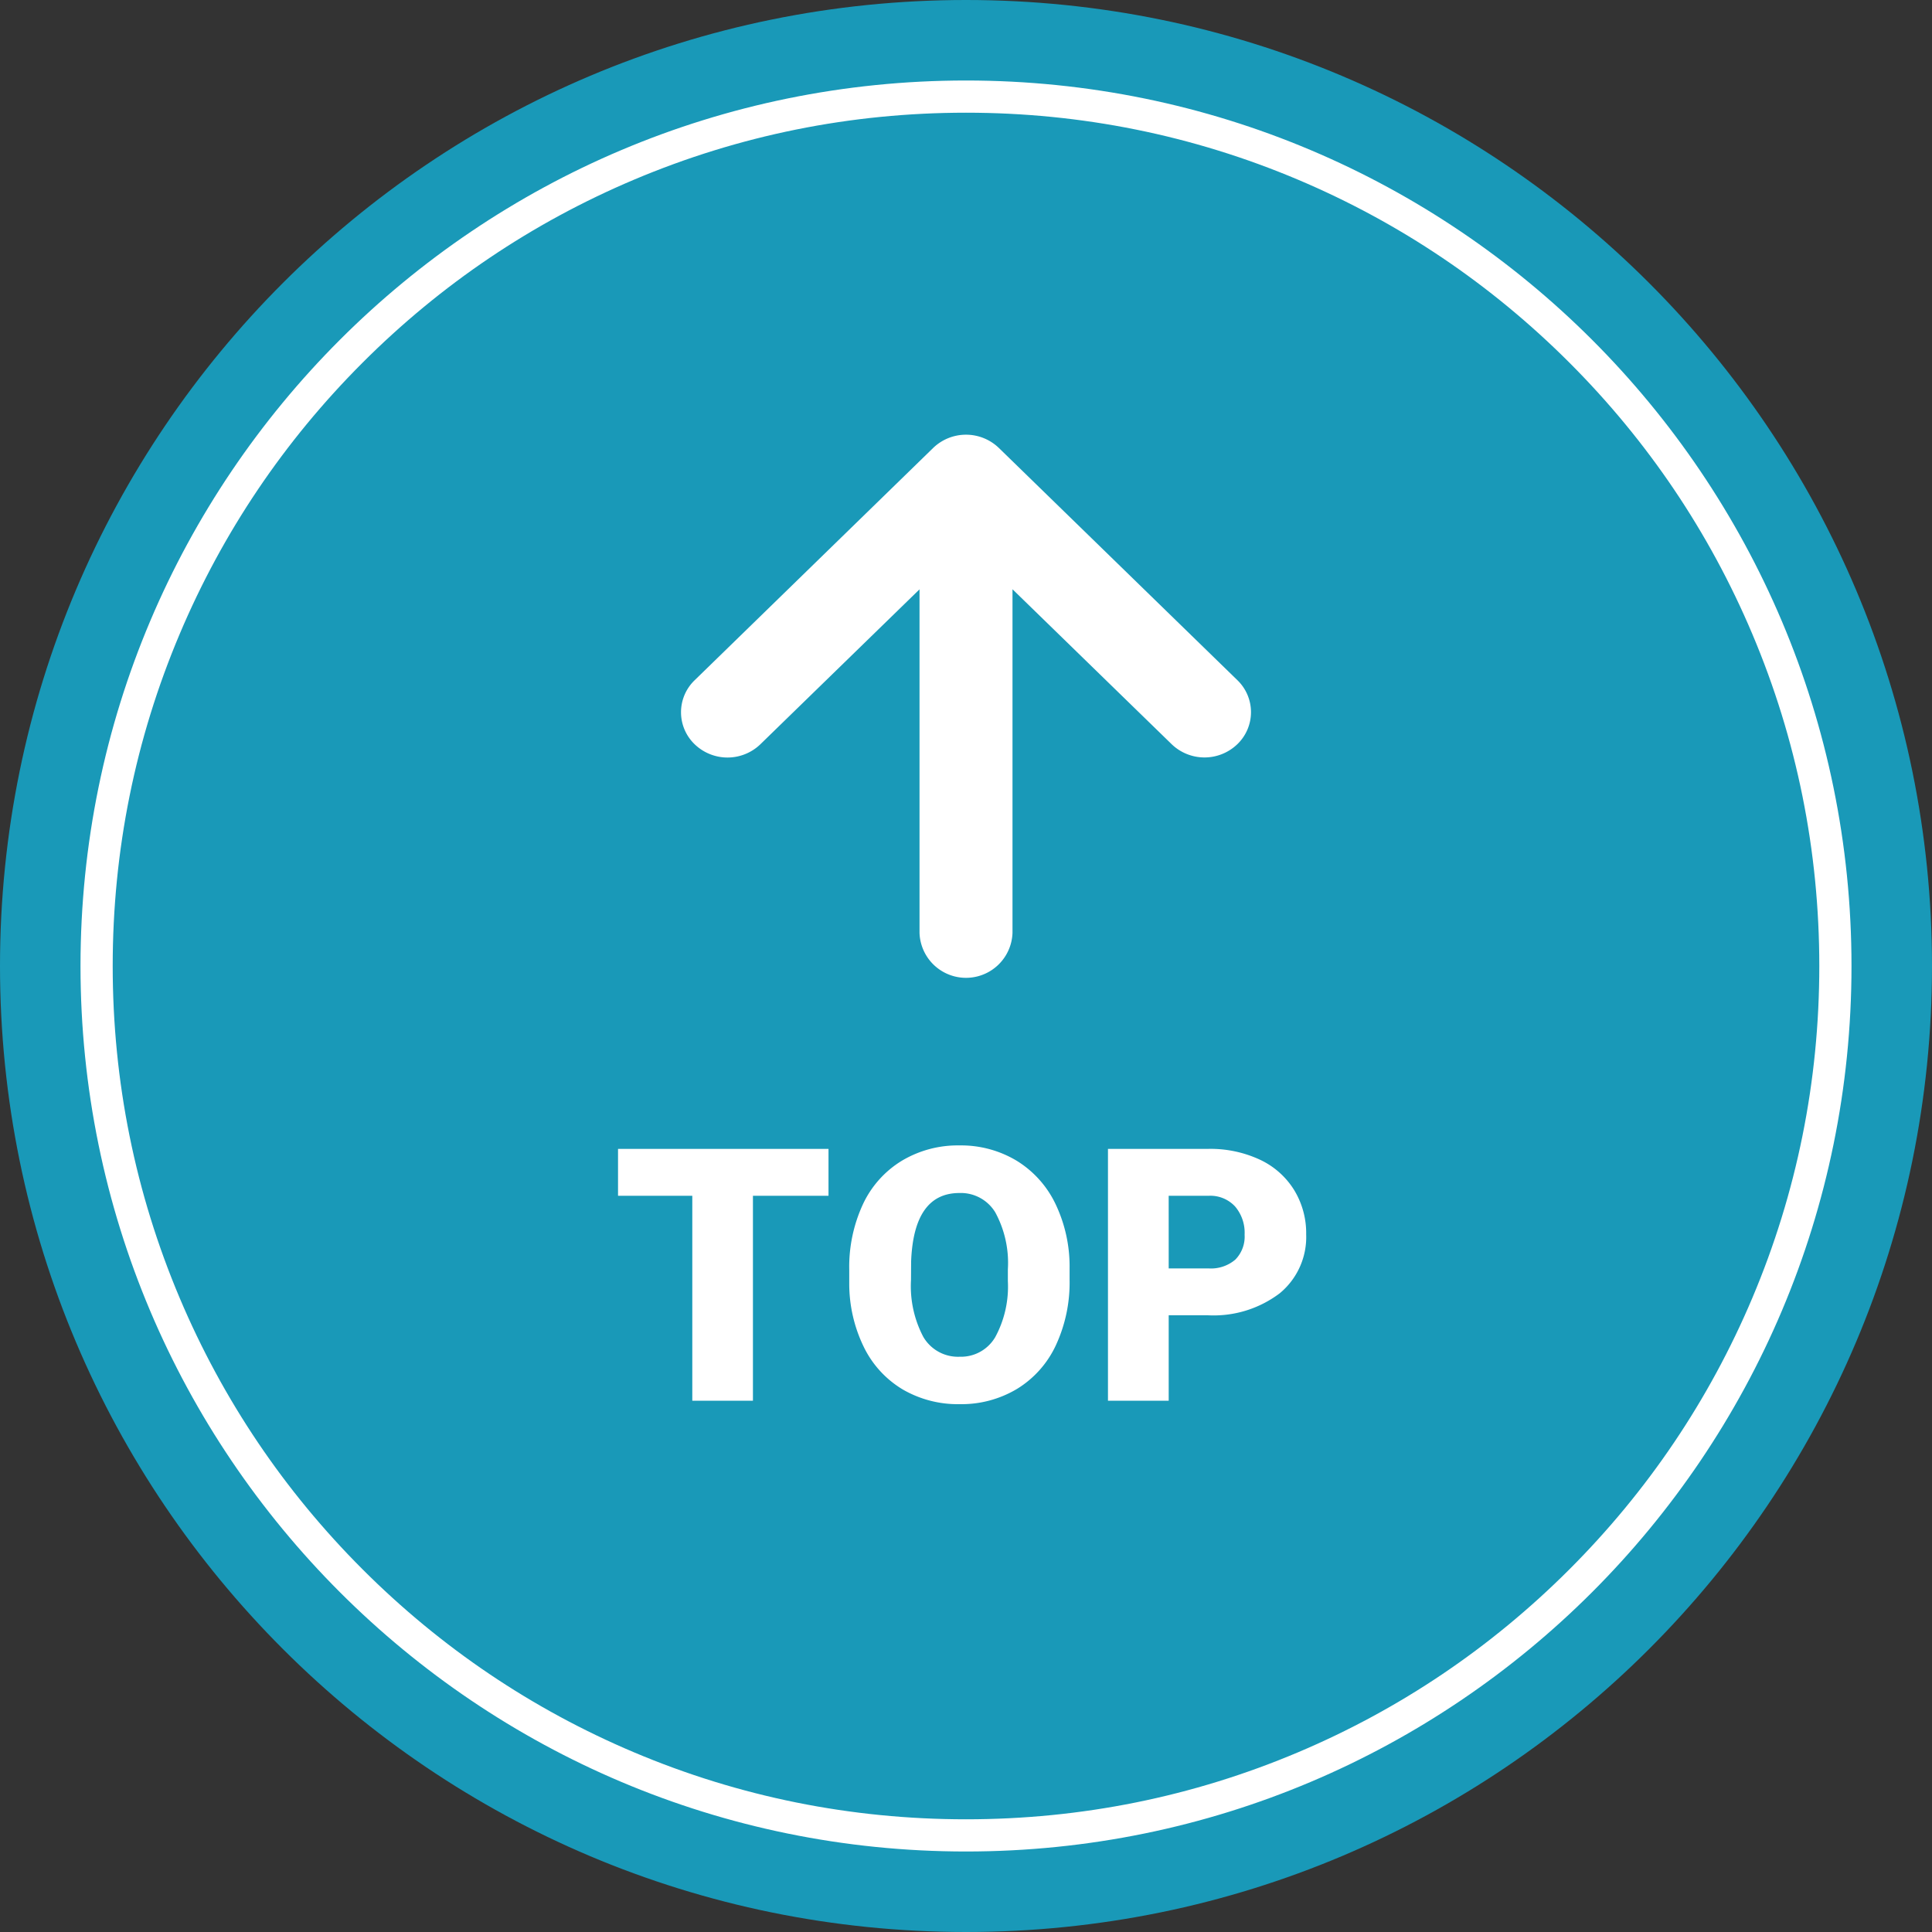
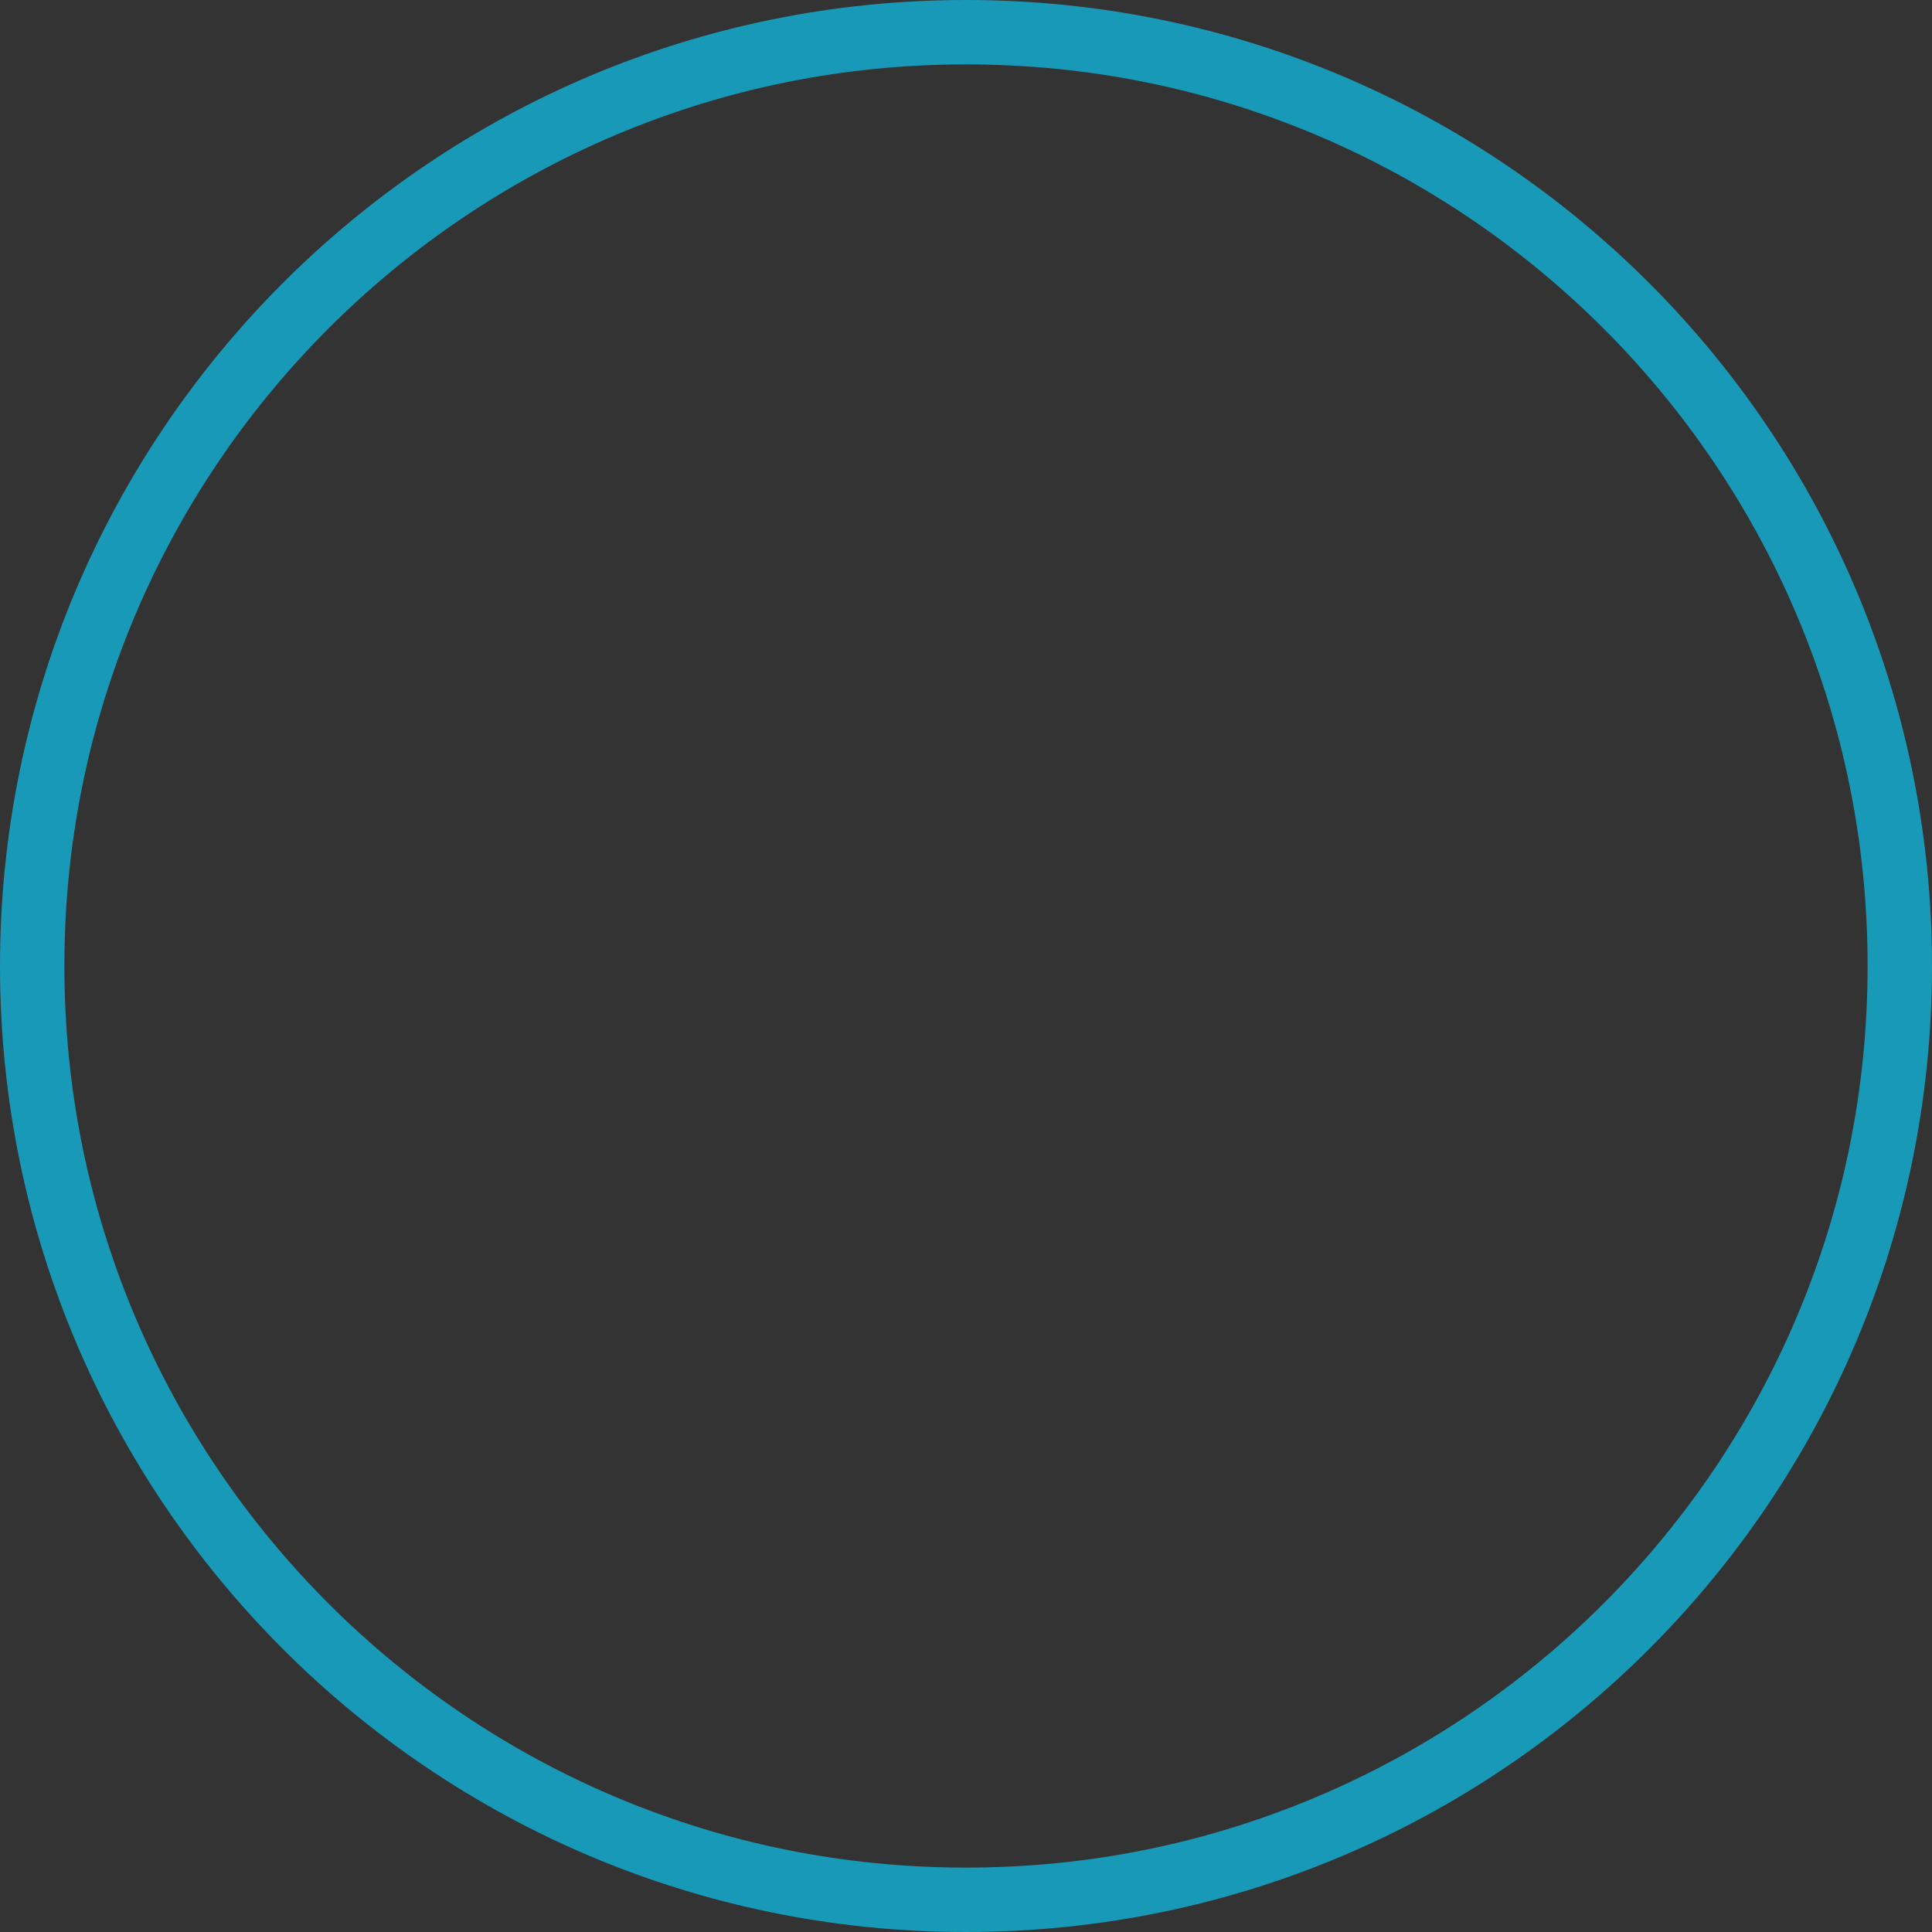
<svg xmlns="http://www.w3.org/2000/svg" width="120" height="120" viewBox="0 0 120 120">
  <rect x="0" y="0" width="120" height="120" fill="#333333" stroke="none" />
  <defs>
    <clipPath id="clip-path">
-       <rect id="長方形_8" data-name="長方形 8" width="45" height="35.402" fill="#be0c0f" />
-     </clipPath>
+       </clipPath>
  </defs>
  <g id="グループ_82" data-name="グループ 82" transform="translate(-1320 -2969)">
    <g id="パス_113" data-name="パス 113" transform="translate(1320 2969)" fill="#1999b8">
-       <path d="M 60 118 C 52.169 118 44.574 116.467 37.424 113.443 C 33.988 111.989 30.674 110.19 27.573 108.096 C 24.501 106.021 21.613 103.637 18.988 101.012 C 16.363 98.387 13.979 95.499 11.904 92.427 C 9.81 89.326 8.011 86.012 6.557 82.576 C 3.533 75.426 2 67.831 2 60 C 2 52.169 3.533 44.574 6.557 37.424 C 8.011 33.988 9.81 30.674 11.904 27.573 C 13.979 24.501 16.363 21.613 18.988 18.988 C 21.613 16.363 24.501 13.979 27.573 11.904 C 30.674 9.81 33.988 8.011 37.424 6.557 C 44.574 3.533 52.169 2 60 2 C 67.831 2 75.426 3.533 82.576 6.557 C 86.012 8.011 89.326 9.81 92.427 11.904 C 95.499 13.979 98.387 16.363 101.012 18.988 C 103.637 21.613 106.021 24.501 108.096 27.573 C 110.19 30.674 111.989 33.988 113.443 37.424 C 116.467 44.574 118 52.169 118 60 C 118 67.831 116.467 75.426 113.443 82.576 C 111.989 86.012 110.19 89.326 108.096 92.427 C 106.021 95.499 103.637 98.387 101.012 101.012 C 98.387 103.637 95.499 106.021 92.427 108.096 C 89.326 110.19 86.012 111.989 82.576 113.443 C 75.426 116.467 67.831 118 60 118 Z" stroke="none" />
      <path d="M 60 4 C 52.438 4 45.105 5.48 38.203 8.399 C 34.886 9.802 31.686 11.539 28.693 13.562 C 25.727 15.565 22.937 17.867 20.402 20.402 C 17.867 22.937 15.565 25.727 13.562 28.693 C 11.539 31.686 9.802 34.886 8.399 38.203 C 5.48 45.105 4 52.438 4 60 C 4 67.562 5.48 74.895 8.399 81.797 C 9.802 85.114 11.539 88.314 13.562 91.307 C 15.565 94.273 17.867 97.063 20.402 99.598 C 22.937 102.133 25.727 104.435 28.693 106.438 C 31.686 108.461 34.886 110.198 38.203 111.601 C 45.105 114.52 52.438 116 60 116 C 67.562 116 74.895 114.52 81.797 111.601 C 85.114 110.198 88.314 108.461 91.307 106.438 C 94.273 104.435 97.063 102.133 99.598 99.598 C 102.133 97.063 104.435 94.273 106.438 91.307 C 108.461 88.314 110.198 85.114 111.601 81.797 C 114.52 74.895 116 67.562 116 60 C 116 52.438 114.52 45.105 111.601 38.203 C 110.198 34.886 108.461 31.686 106.438 28.693 C 104.435 25.727 102.133 22.937 99.598 20.402 C 97.063 17.867 94.273 15.565 91.307 13.562 C 88.314 11.539 85.114 9.802 81.797 8.399 C 74.895 5.48 67.562 4 60 4 M 60 0 C 93.137 0 120 26.863 120 60 C 120 93.137 93.137 120 60 120 C 26.863 120 0 93.137 0 60 C 0 26.863 26.863 0 60 0 Z" stroke="none" fill="#1999b8" />
    </g>
    <g id="arrow_16" transform="translate(1358.387 3056.215) rotate(-90)">
      <g id="グループ_11" data-name="グループ 11" transform="translate(15.214 3.912)" clip-path="url(#clip-path)">
        <path id="パス_22" data-name="パス 22" d="M38.927,15.66,24.5.847a2.757,2.757,0,0,0-3.976,0,2.94,2.94,0,0,0,0,4.083l9.622,9.884H8.812a2.889,2.889,0,0,0,0,5.775H30.151l-9.622,9.884a2.94,2.94,0,0,0,0,4.083,2.759,2.759,0,0,0,3.976,0L38.927,19.743a2.94,2.94,0,0,0,0-4.083" transform="translate(5.25 0)" fill="#fff" />
      </g>
-       <path id="パス_129" data-name="パス 129" d="M13.46-12.729H8.766V0H5V-12.729H.387v-2.911H13.46ZM28.434-7.5a9.223,9.223,0,0,1-.849,4.05A6.272,6.272,0,0,1,25.174-.736a6.715,6.715,0,0,1-3.561.951A6.81,6.81,0,0,1,18.068-.7,6.261,6.261,0,0,1,15.656-3.33a8.958,8.958,0,0,1-.908-3.921v-.881a9.264,9.264,0,0,1,.843-4.055A6.257,6.257,0,0,1,18.009-14.9a6.762,6.762,0,0,1,3.583-.956,6.7,6.7,0,0,1,3.545.945,6.369,6.369,0,0,1,2.422,2.691,9,9,0,0,1,.875,4ZM24.6-8.153a6.577,6.577,0,0,0-.779-3.54A2.5,2.5,0,0,0,21.591-12.9q-2.836,0-3,4.254L18.584-7.5a6.764,6.764,0,0,0,.763,3.534,2.494,2.494,0,0,0,2.267,1.235,2.464,2.464,0,0,0,2.2-1.214A6.58,6.58,0,0,0,24.6-7.434Zm9.99,2.847V0H30.818V-15.641H37.06a7.269,7.269,0,0,1,3.174.661,4.979,4.979,0,0,1,2.138,1.88,5.134,5.134,0,0,1,.757,2.766,4.526,4.526,0,0,1-1.638,3.658A6.8,6.8,0,0,1,37-5.307Zm0-2.911H37.06a2.33,2.33,0,0,0,1.67-.548,2.035,2.035,0,0,0,.575-1.547,2.516,2.516,0,0,0-.591-1.751,2.092,2.092,0,0,0-1.611-.666H34.589Z" transform="translate(0.215 -0.387) rotate(90)" fill="#fff" />
    </g>
    <g id="パス_114" data-name="パス 114" transform="translate(1325 2974)" fill="none">
-       <path d="M55,0A55,55,0,1,1,0,55,55,55,0,0,1,55,0Z" stroke="none" />
-       <path d="M 55 2 C 47.844 2 40.903 3.401 34.371 6.164 C 28.06 8.833 22.391 12.655 17.523 17.523 C 12.655 22.391 8.833 28.06 6.164 34.371 C 3.401 40.903 2 47.844 2 55 C 2 62.156 3.401 69.097 6.164 75.629 C 8.833 81.94 12.655 87.609 17.523 92.477 C 22.391 97.345 28.06 101.167 34.371 103.836 C 40.903 106.599 47.844 108 55 108 C 62.156 108 69.097 106.599 75.629 103.836 C 81.94 101.167 87.609 97.345 92.477 92.477 C 97.345 87.609 101.167 81.94 103.836 75.629 C 106.599 69.097 108 62.156 108 55 C 108 47.844 106.599 40.903 103.836 34.371 C 101.167 28.06 97.345 22.391 92.477 17.523 C 87.609 12.655 81.94 8.833 75.629 6.164 C 69.097 3.401 62.156 2 55 2 M 55 0 C 85.376 0 110 24.624 110 55 C 110 85.376 85.376 110 55 110 C 24.624 110 0 85.376 0 55 C 0 24.624 24.624 0 55 0 Z" stroke="none" fill="#fff" />
-     </g>
+       </g>
  </g>
</svg>